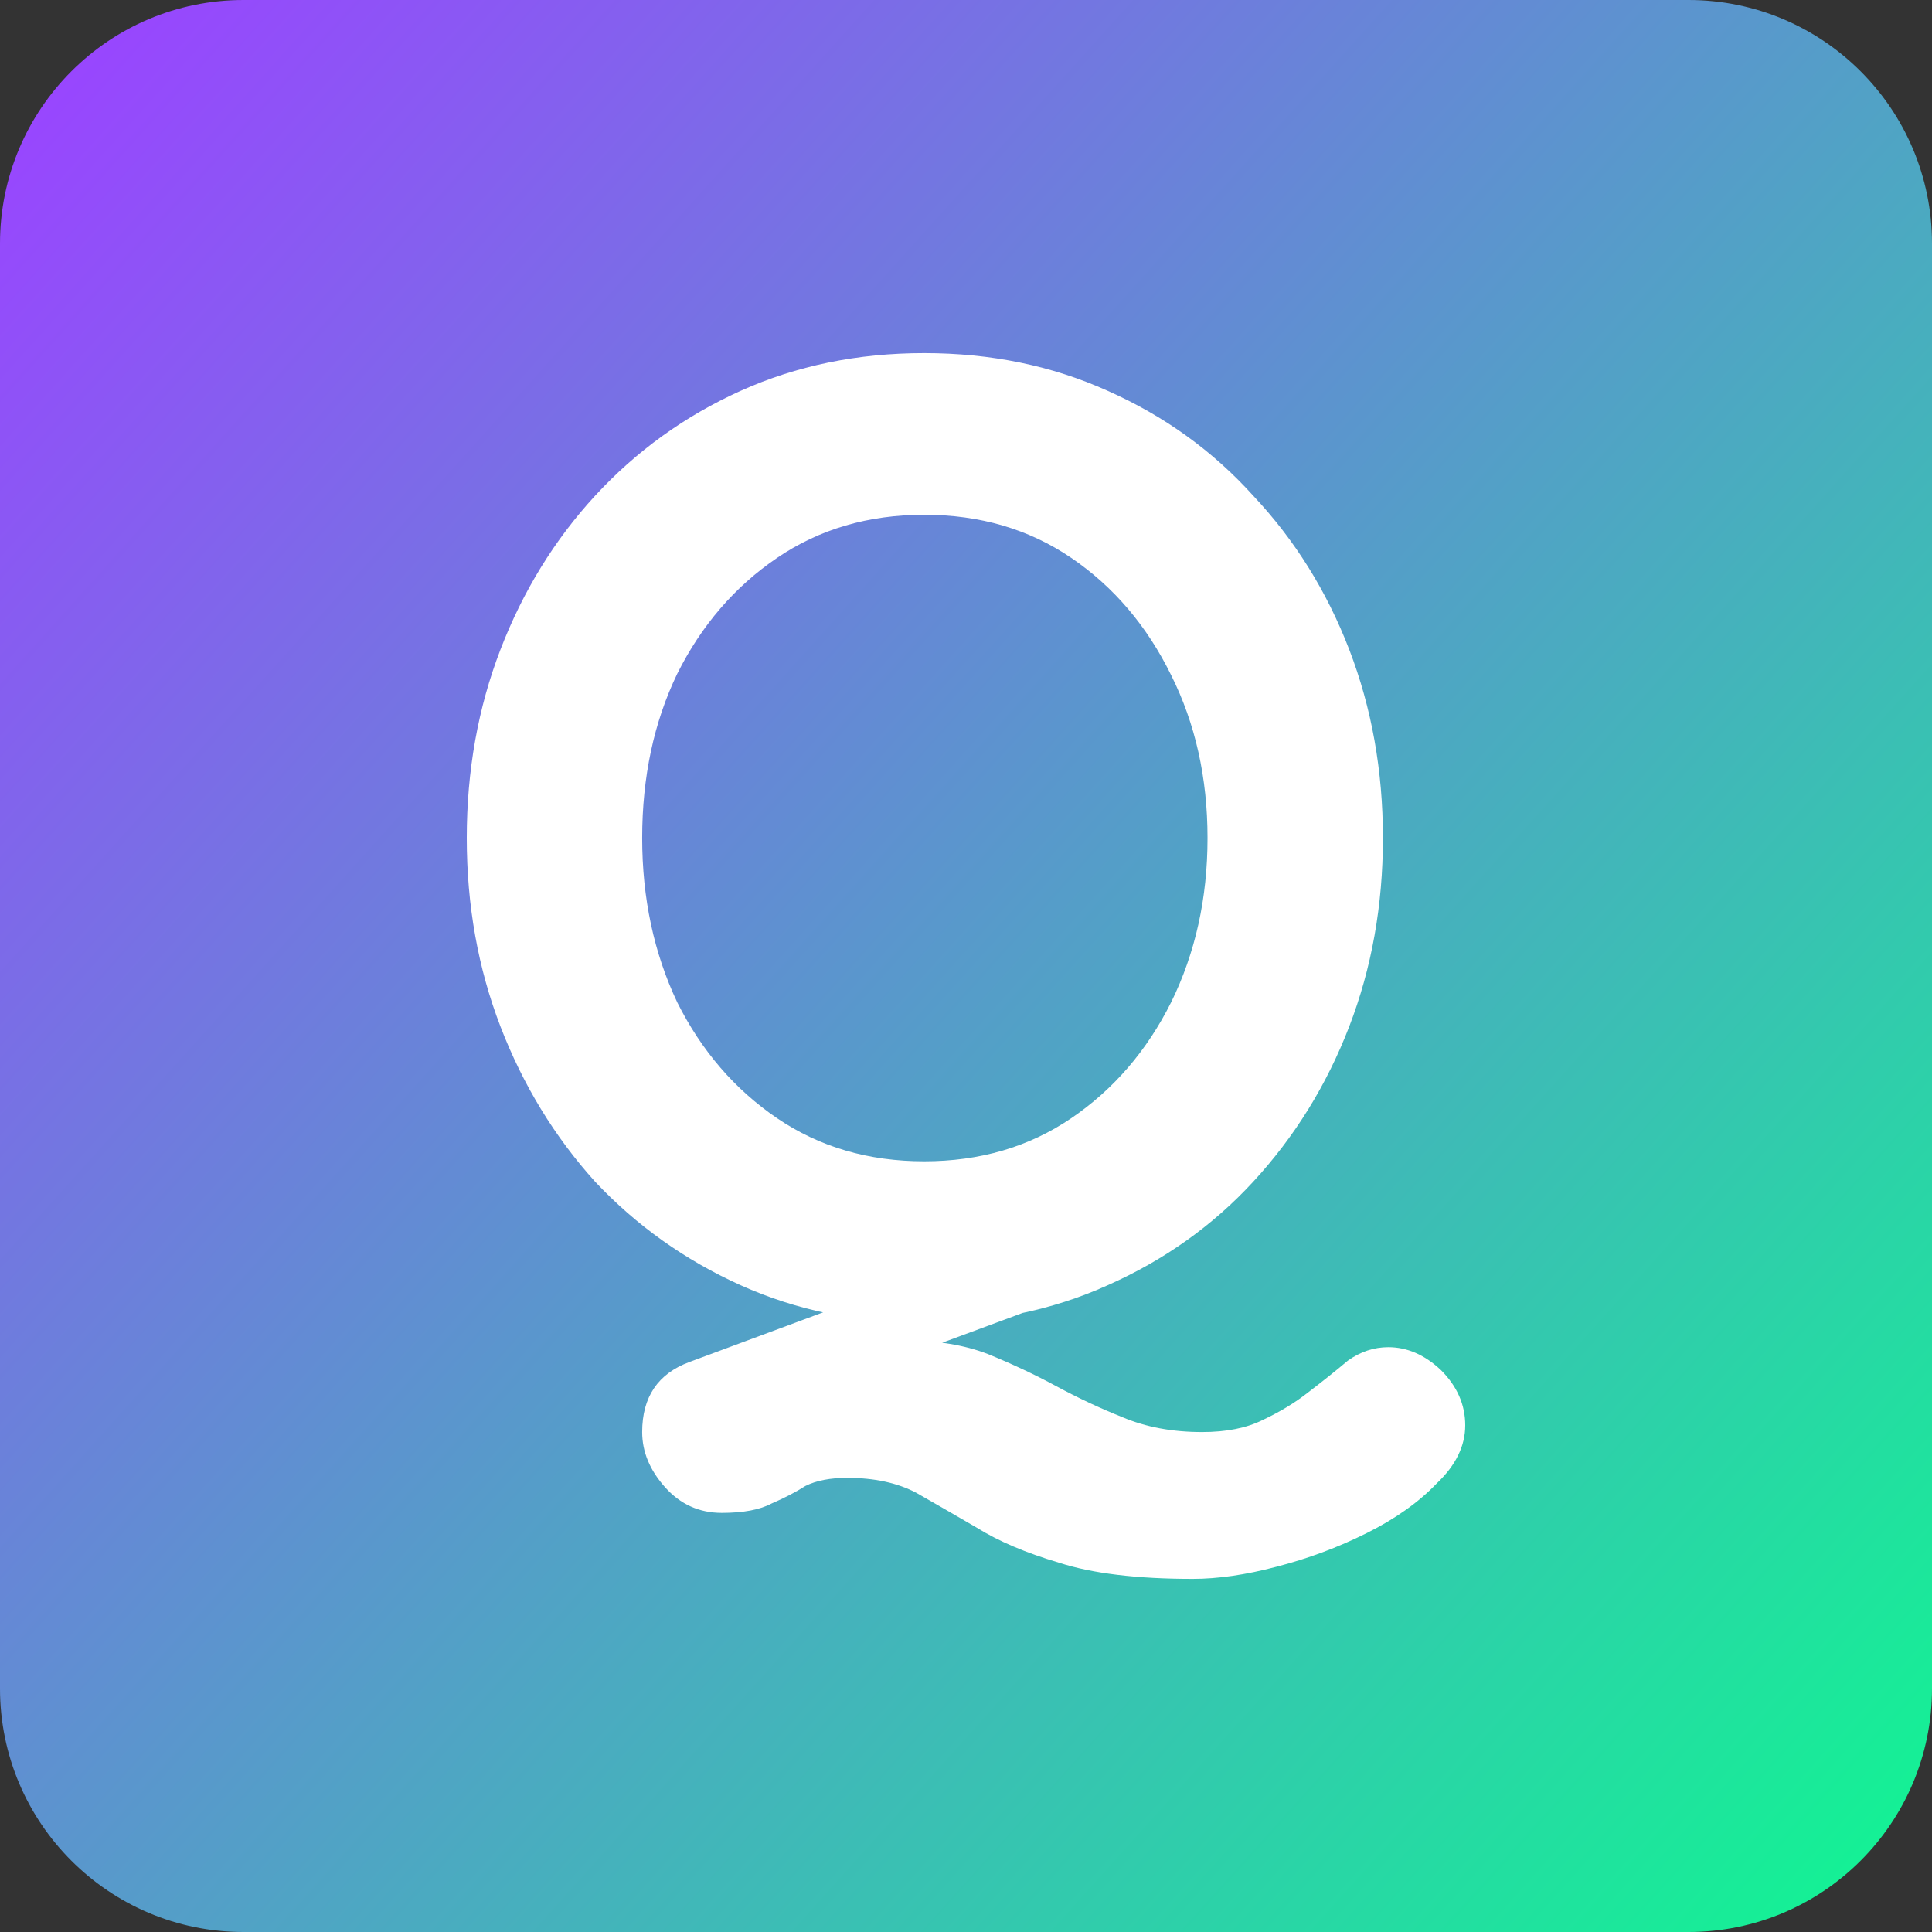
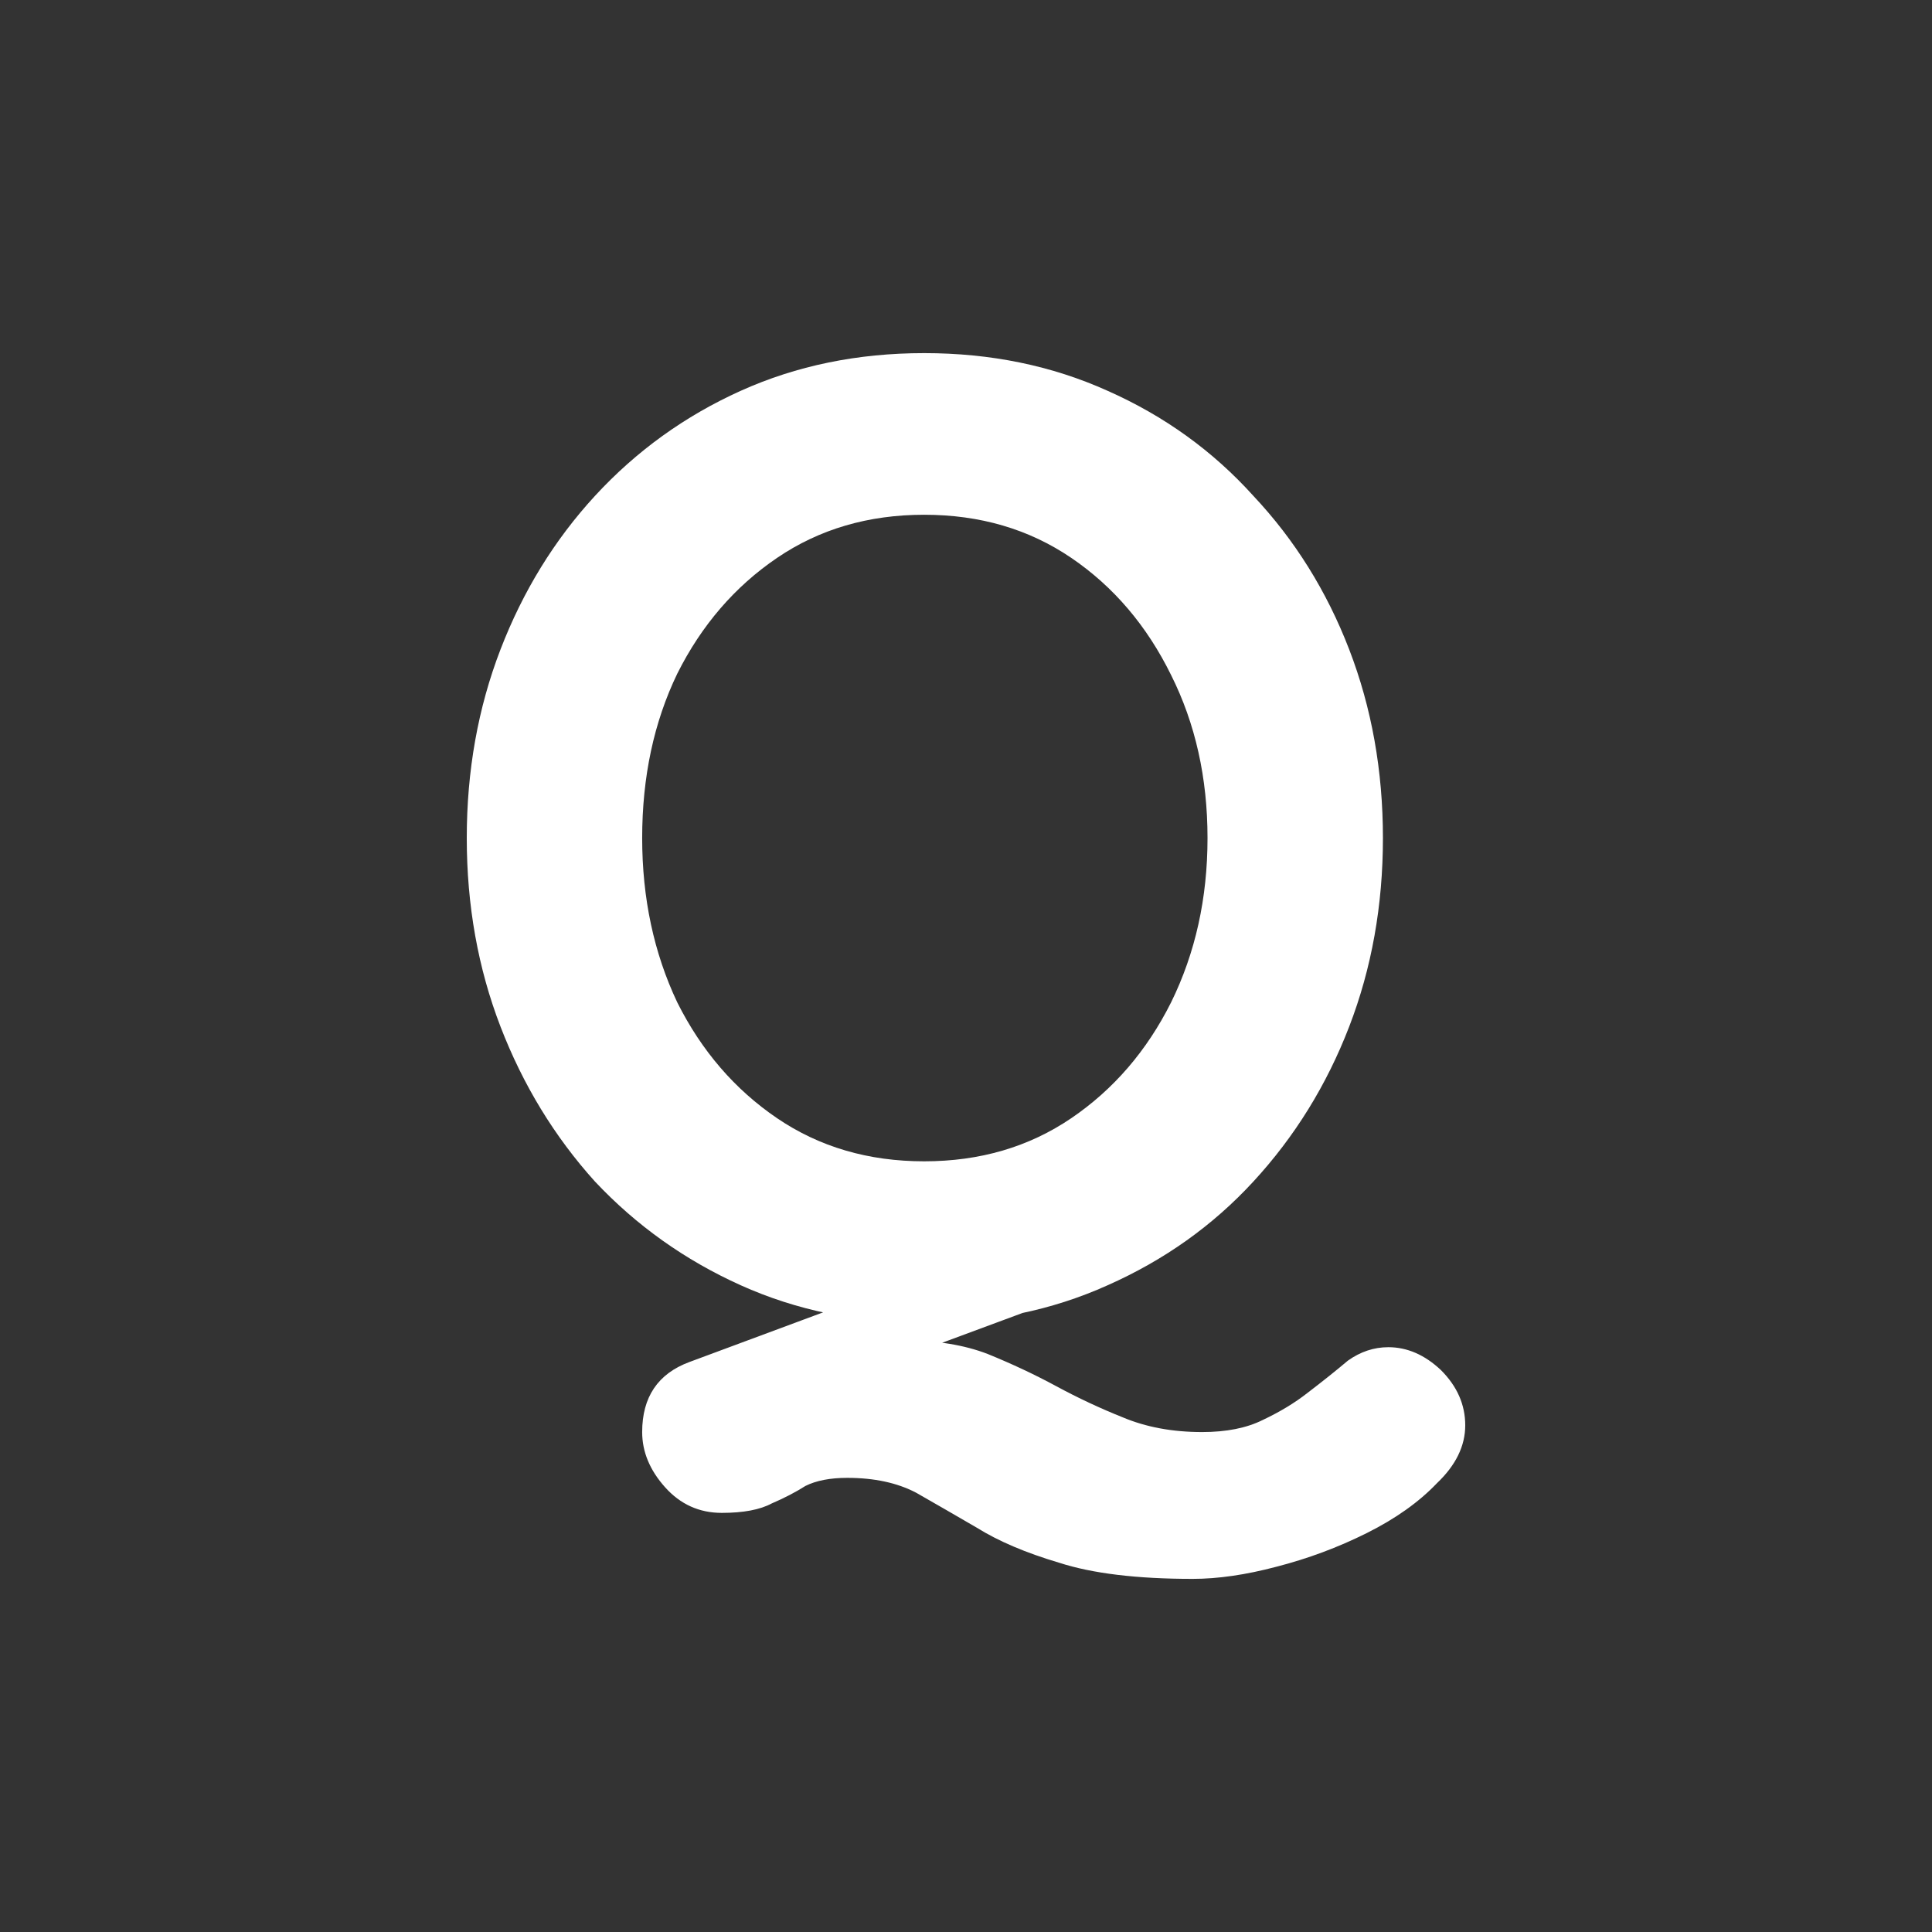
<svg xmlns="http://www.w3.org/2000/svg" width="1024" height="1024" viewBox="0 0 1024 1024" fill="none">
  <rect x="0" y="0" width="1024" height="1024" fill="#333333" stroke="none" />
-   <path d="M0 129.076C0 57.789 57.789 0 129.076 0H894.924C966.211 0 1024 57.789 1024 129.076V894.924C1024 966.211 966.211 1024 894.924 1024H129.076C57.789 1024 0 966.211 0 894.924V129.076Z" fill="url(#paint0_linear_9_6)" />
  <path d="M735.842 714.044C745.854 714.044 755.151 718.089 763.732 726.181C772.314 734.748 776.605 744.505 776.605 755.452C776.605 766.399 771.599 776.632 761.587 786.151C752.052 796.146 739.656 804.951 724.399 812.567C709.143 820.182 693.171 826.131 676.484 830.415C660.274 834.699 645.495 836.84 632.145 836.84C602.586 836.84 578.986 833.985 561.345 828.273C543.705 823.038 529.164 816.85 517.721 809.711C506.279 803.047 495.552 796.86 485.54 791.149C475.527 785.913 463.37 783.295 449.067 783.295C440.008 783.295 432.618 784.723 426.897 787.579C421.653 790.911 415.693 794.004 409.019 796.86C402.821 800.192 394.001 801.858 382.558 801.858C370.639 801.858 360.627 797.336 352.522 788.293C344.417 779.25 340.364 769.492 340.364 759.021C340.364 740.459 348.708 728.084 365.395 721.897L513.43 666.924L577.794 682.63L439.055 734.034L479.818 710.474C496.505 710.474 511.047 712.854 523.442 717.613C536.315 722.849 548.473 728.56 559.915 734.748C571.357 740.935 583.038 746.409 594.957 751.168C607.353 756.404 621.418 759.021 637.151 759.021C650.024 759.021 660.751 756.88 669.333 752.596C678.391 748.312 686.258 743.553 692.933 738.317C701.038 732.13 708.189 726.418 714.387 721.183C721.062 716.423 728.213 714.044 735.842 714.044ZM732.981 444.176C732.981 479.873 727.021 513.19 715.102 544.127C703.183 575.064 686.258 602.432 664.327 626.23C642.872 649.551 617.127 667.876 587.091 681.203C557.531 694.529 525.111 701.193 489.83 701.193C454.55 701.193 422.13 694.529 392.57 681.203C363.011 667.876 337.265 649.551 315.334 626.23C293.88 602.432 277.193 575.064 265.274 544.127C253.355 513.19 247.395 479.873 247.395 444.176C247.395 408.479 253.355 375.163 265.274 344.225C277.193 313.288 293.88 286.159 315.334 262.837C337.265 239.039 363.011 220.477 392.57 207.15C422.13 193.823 454.55 187.16 489.83 187.16C525.111 187.16 557.531 193.823 587.091 207.15C617.127 220.477 642.872 239.039 664.327 262.837C686.258 286.159 703.183 313.288 715.102 344.225C727.021 375.163 732.981 408.479 732.981 444.176ZM640.012 444.176C640.012 412.287 633.575 383.492 620.703 357.79C607.83 331.612 590.19 310.908 567.782 295.678C545.374 280.447 519.39 272.832 489.83 272.832C460.271 272.832 434.287 280.447 411.879 295.678C389.471 310.908 371.831 331.375 358.958 357.076C346.562 382.778 340.364 411.811 340.364 444.176C340.364 476.065 346.562 505.099 358.958 531.276C371.831 556.978 389.471 577.444 411.879 592.675C434.287 607.905 460.271 615.521 489.83 615.521C519.39 615.521 545.374 607.905 567.782 592.675C590.19 577.444 607.83 556.978 620.703 531.276C633.575 505.099 640.012 476.065 640.012 444.176Z" fill="white" />
  <defs>
    <linearGradient id="paint0_linear_9_6" x1="19.505" y1="44.032" x2="1027.2" y2="950.319" gradientUnits="userSpaceOnUse">
      <stop stop-color="#9945FF" />
      <stop offset="1" stop-color="#14F195" />
    </linearGradient>
  </defs>
</svg>